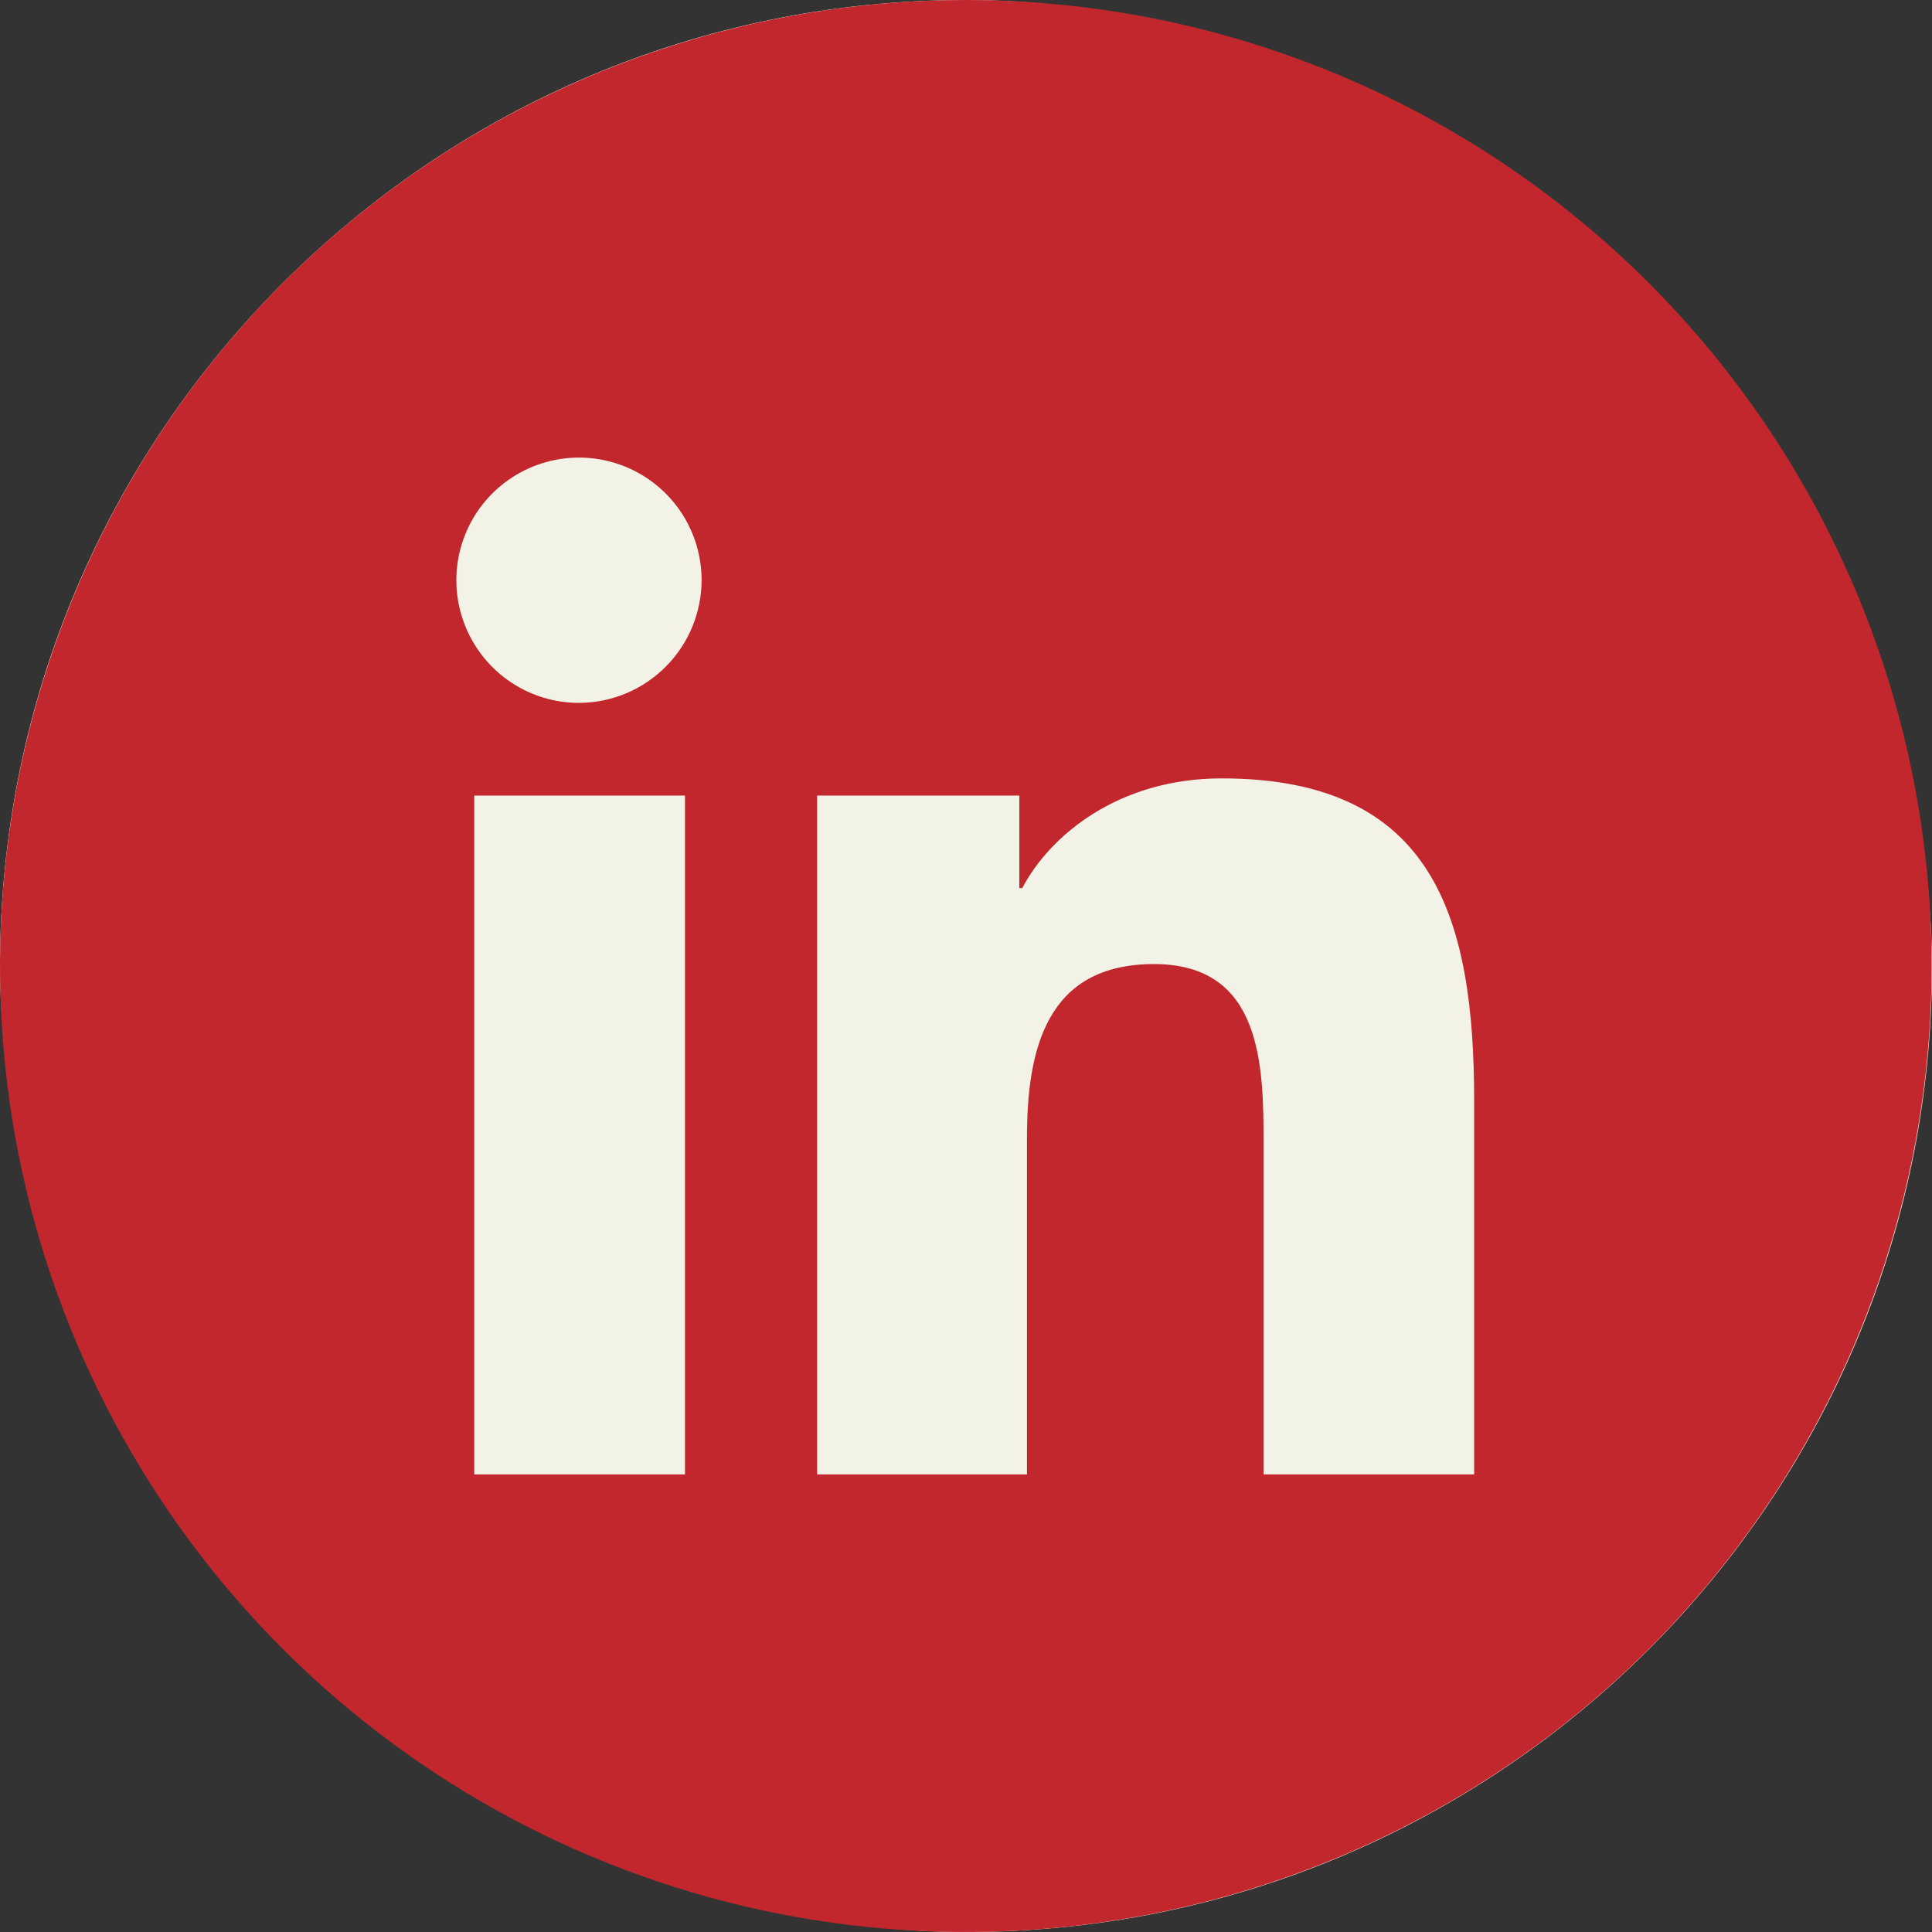
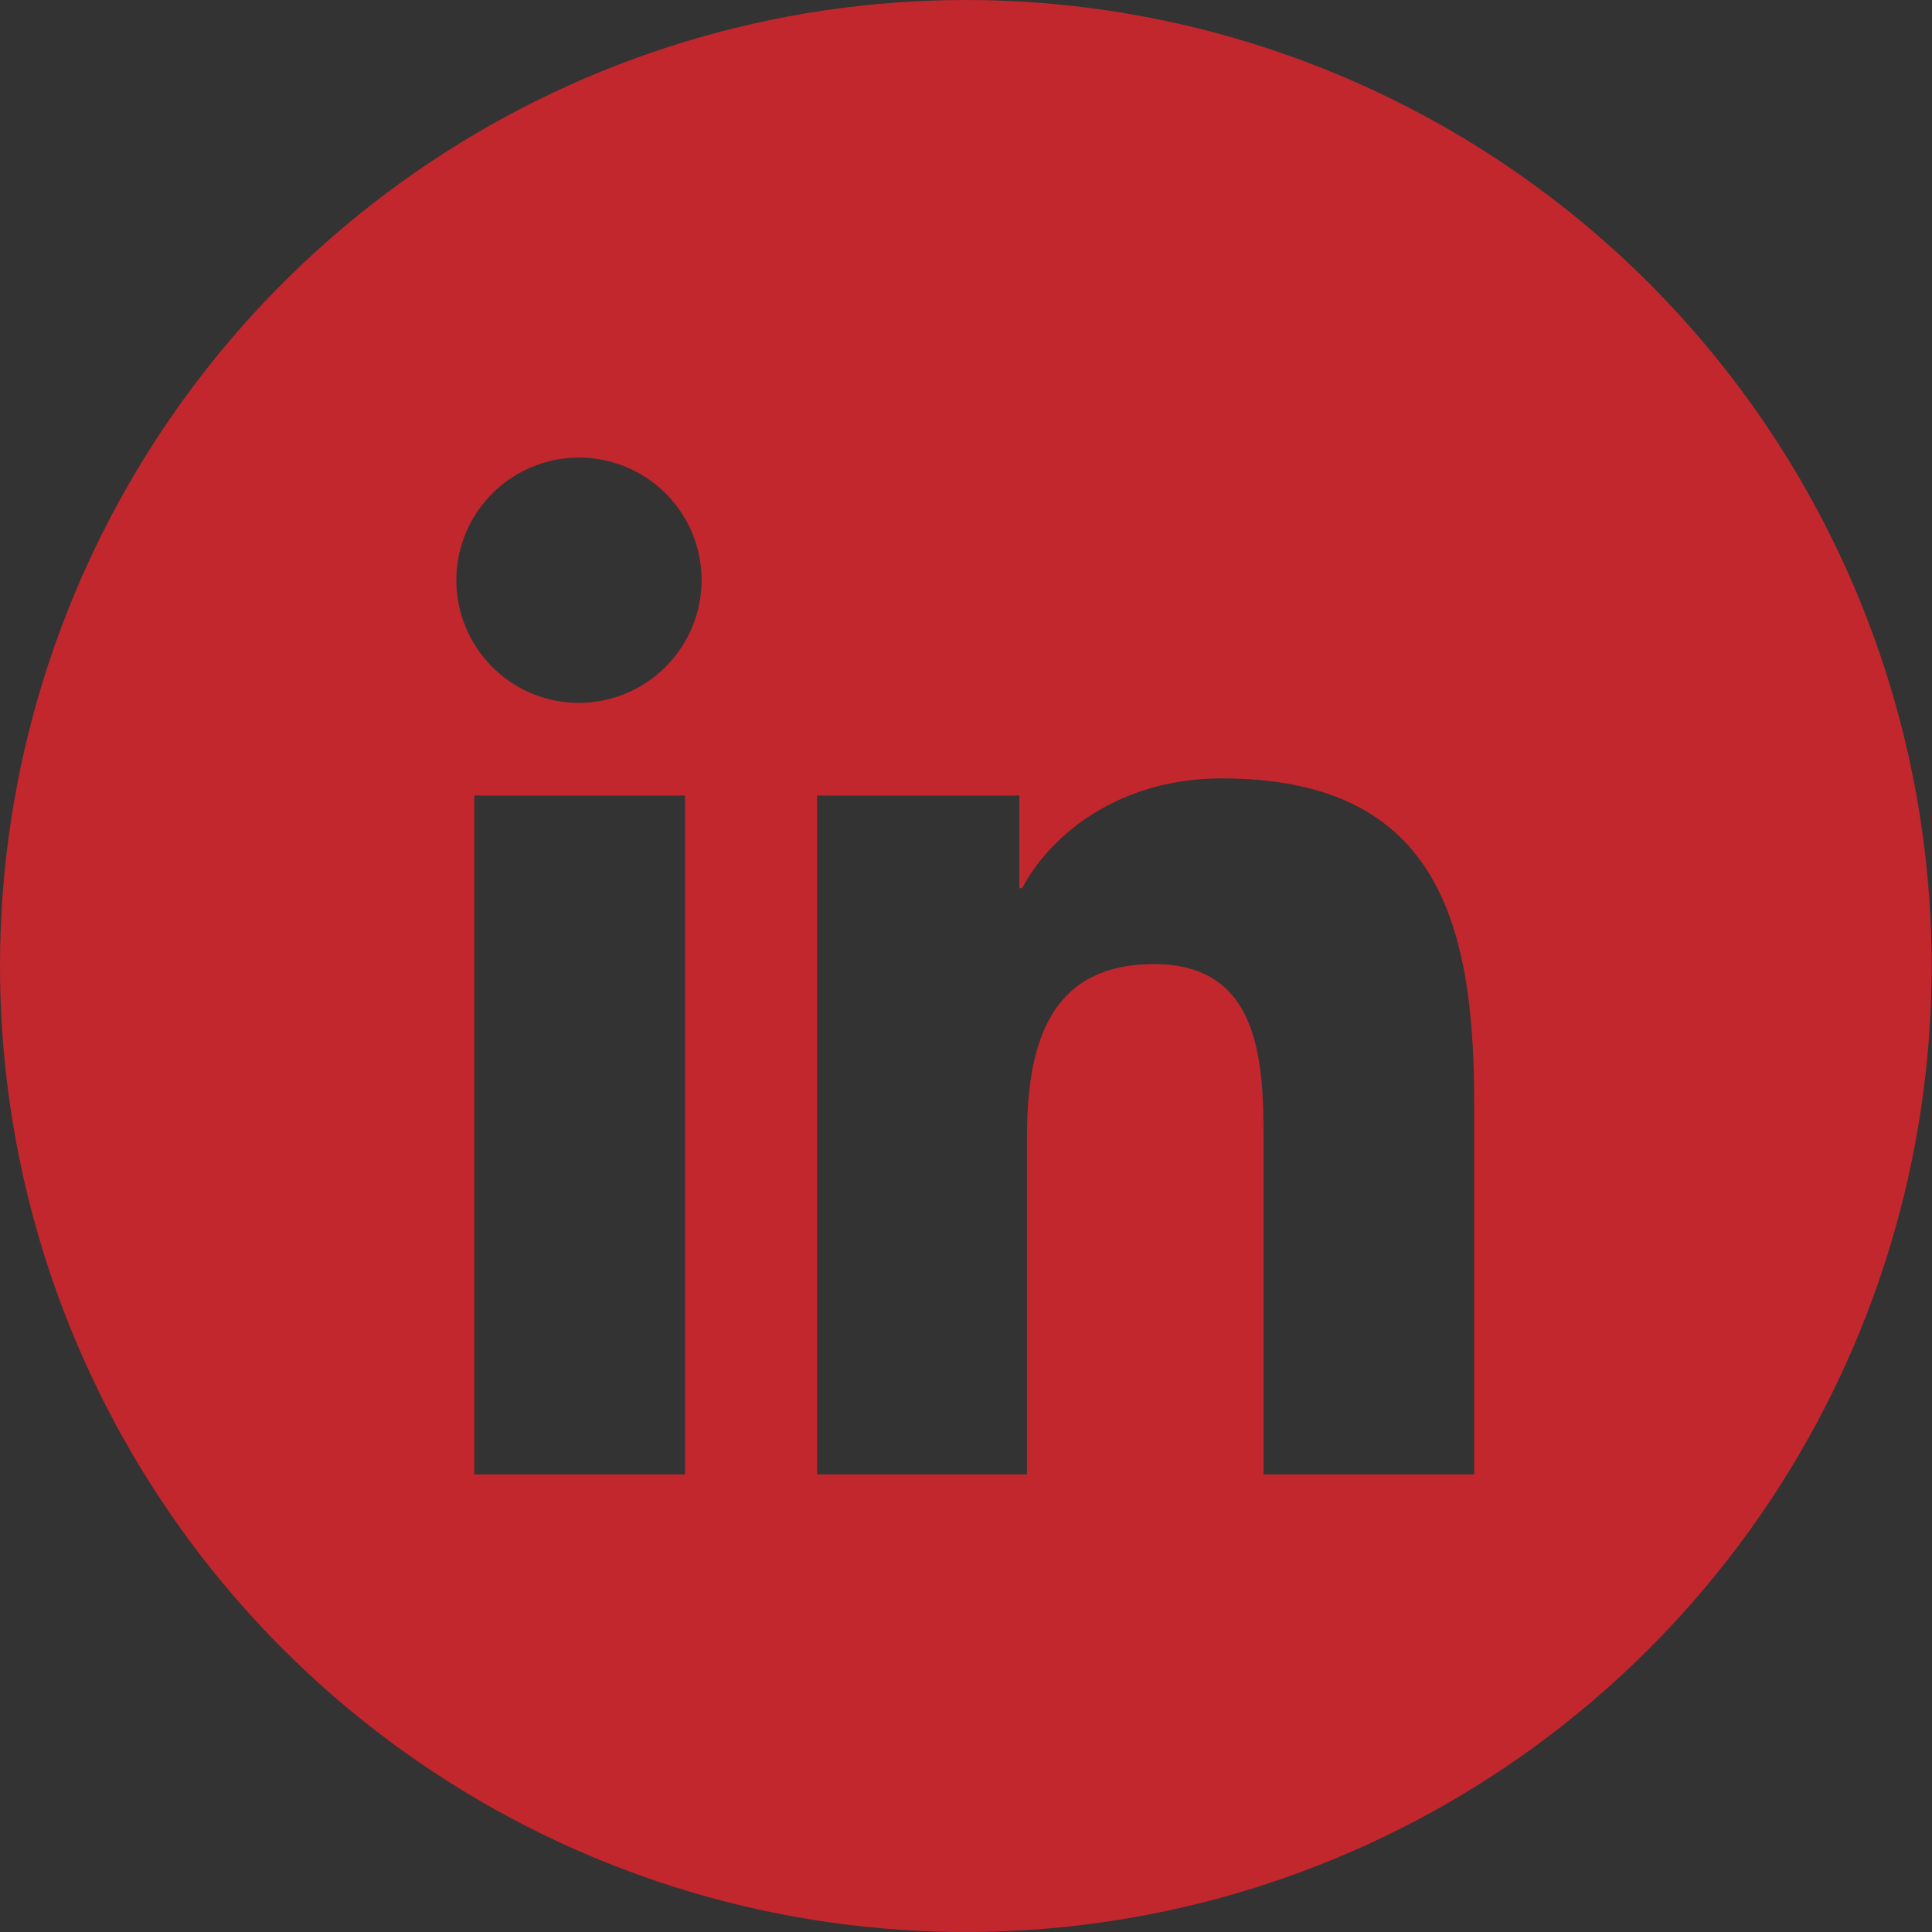
<svg xmlns="http://www.w3.org/2000/svg" width="38" height="38" viewBox="0 0 38 38" fill="none">
  <rect x="0" y="0" width="38" height="38" fill="#333333" stroke="none" />
-   <rect width="38" height="38" rx="19" fill="#F3F2E6" />
  <path d="M18.997 0C15.239 0 11.567 1.114 8.443 3.202C5.319 5.29 2.884 8.257 1.446 11.729C0.008 15.201 -0.368 19.021 0.365 22.707C1.098 26.392 2.907 29.778 5.564 32.435C8.221 35.092 11.605 36.902 15.29 37.635C18.976 38.368 22.795 37.992 26.266 36.554C29.737 35.116 32.704 32.68 34.792 29.556C36.879 26.431 37.993 22.758 37.993 19C37.993 13.961 35.992 9.128 32.429 5.565C28.867 2.002 24.035 0 18.997 0V0ZM13.473 29H9.328V15.648H13.473V29ZM11.398 13.825C10.921 13.827 10.454 13.688 10.056 13.424C9.659 13.161 9.348 12.785 9.164 12.345C8.979 11.906 8.929 11.421 9.02 10.953C9.111 10.484 9.339 10.053 9.674 9.715C10.01 9.376 10.439 9.144 10.906 9.049C11.373 8.953 11.858 8.999 12.3 9.179C12.742 9.36 13.12 9.667 13.387 10.062C13.654 10.457 13.797 10.923 13.8 11.4C13.801 12.04 13.549 12.654 13.099 13.108C12.649 13.563 12.037 13.82 11.398 13.825ZM28.995 29H24.853V22.5C24.853 20.95 24.823 18.962 22.698 18.962C20.574 18.962 20.199 20.648 20.199 22.387V29H16.072V15.648H20.049V17.468H20.106C20.659 16.418 22.011 15.31 24.028 15.31C28.222 15.31 28.995 18.075 28.995 21.665V29Z" fill="#C1272D" />
</svg>